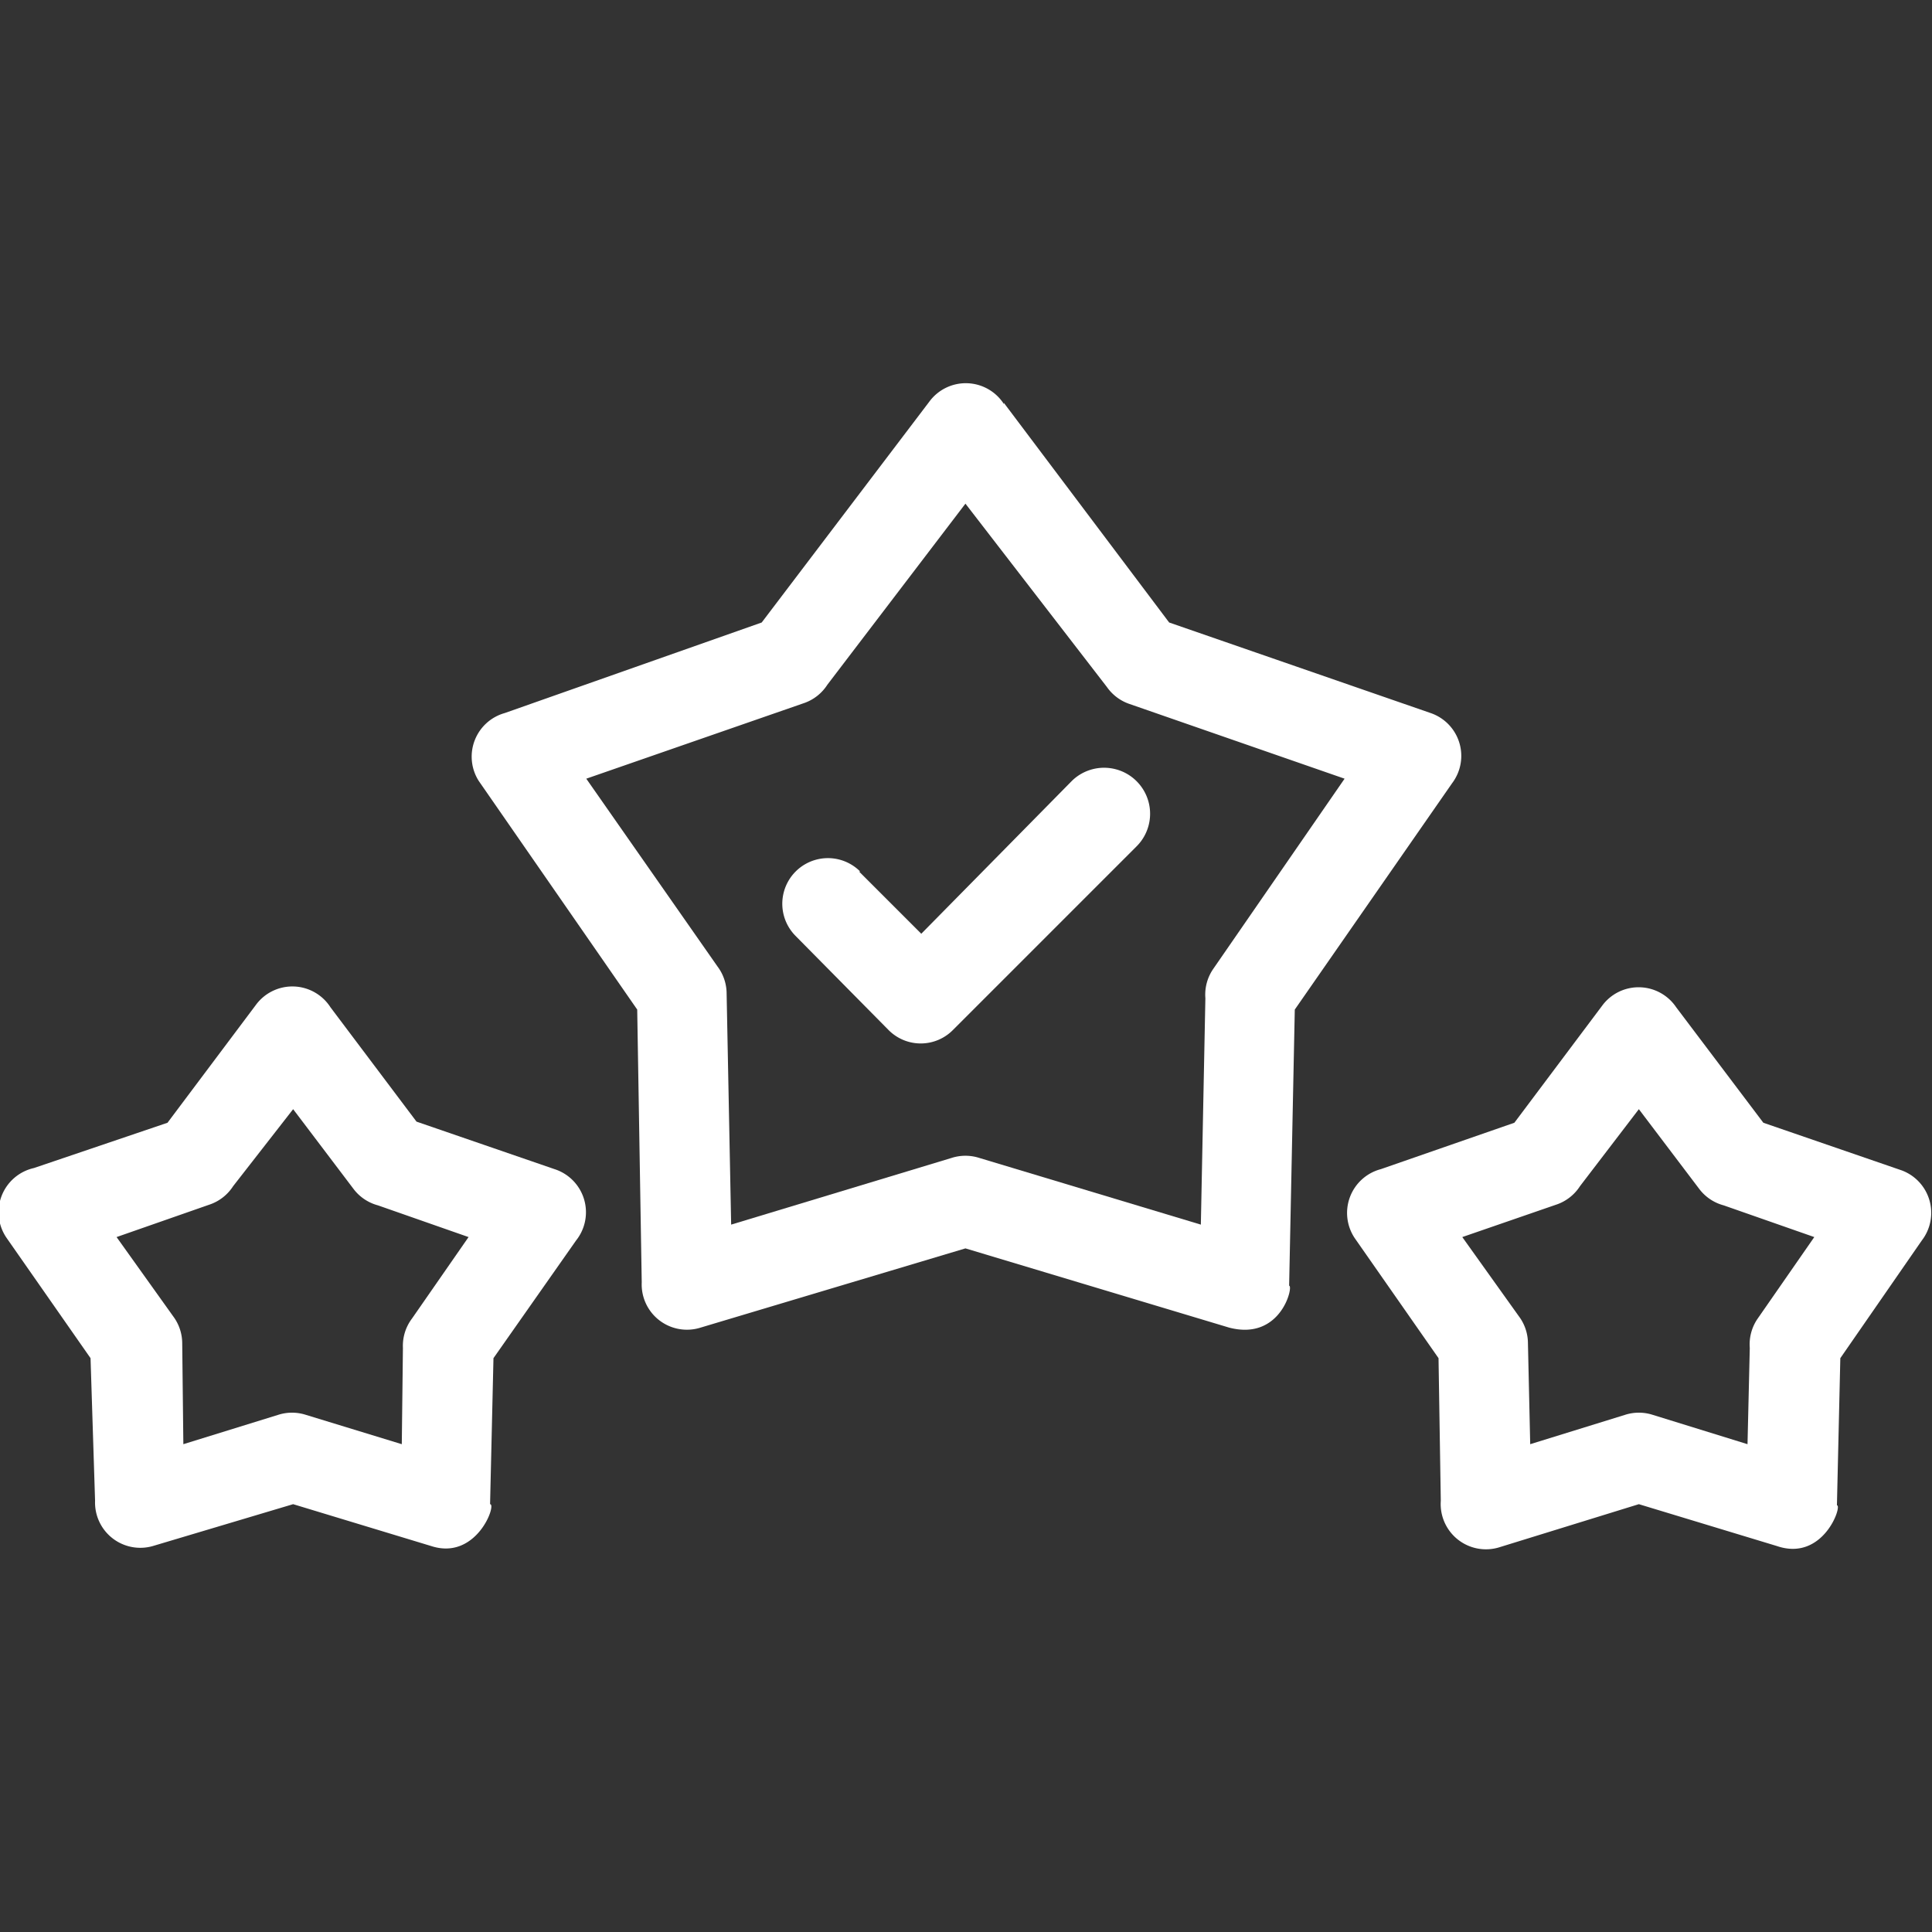
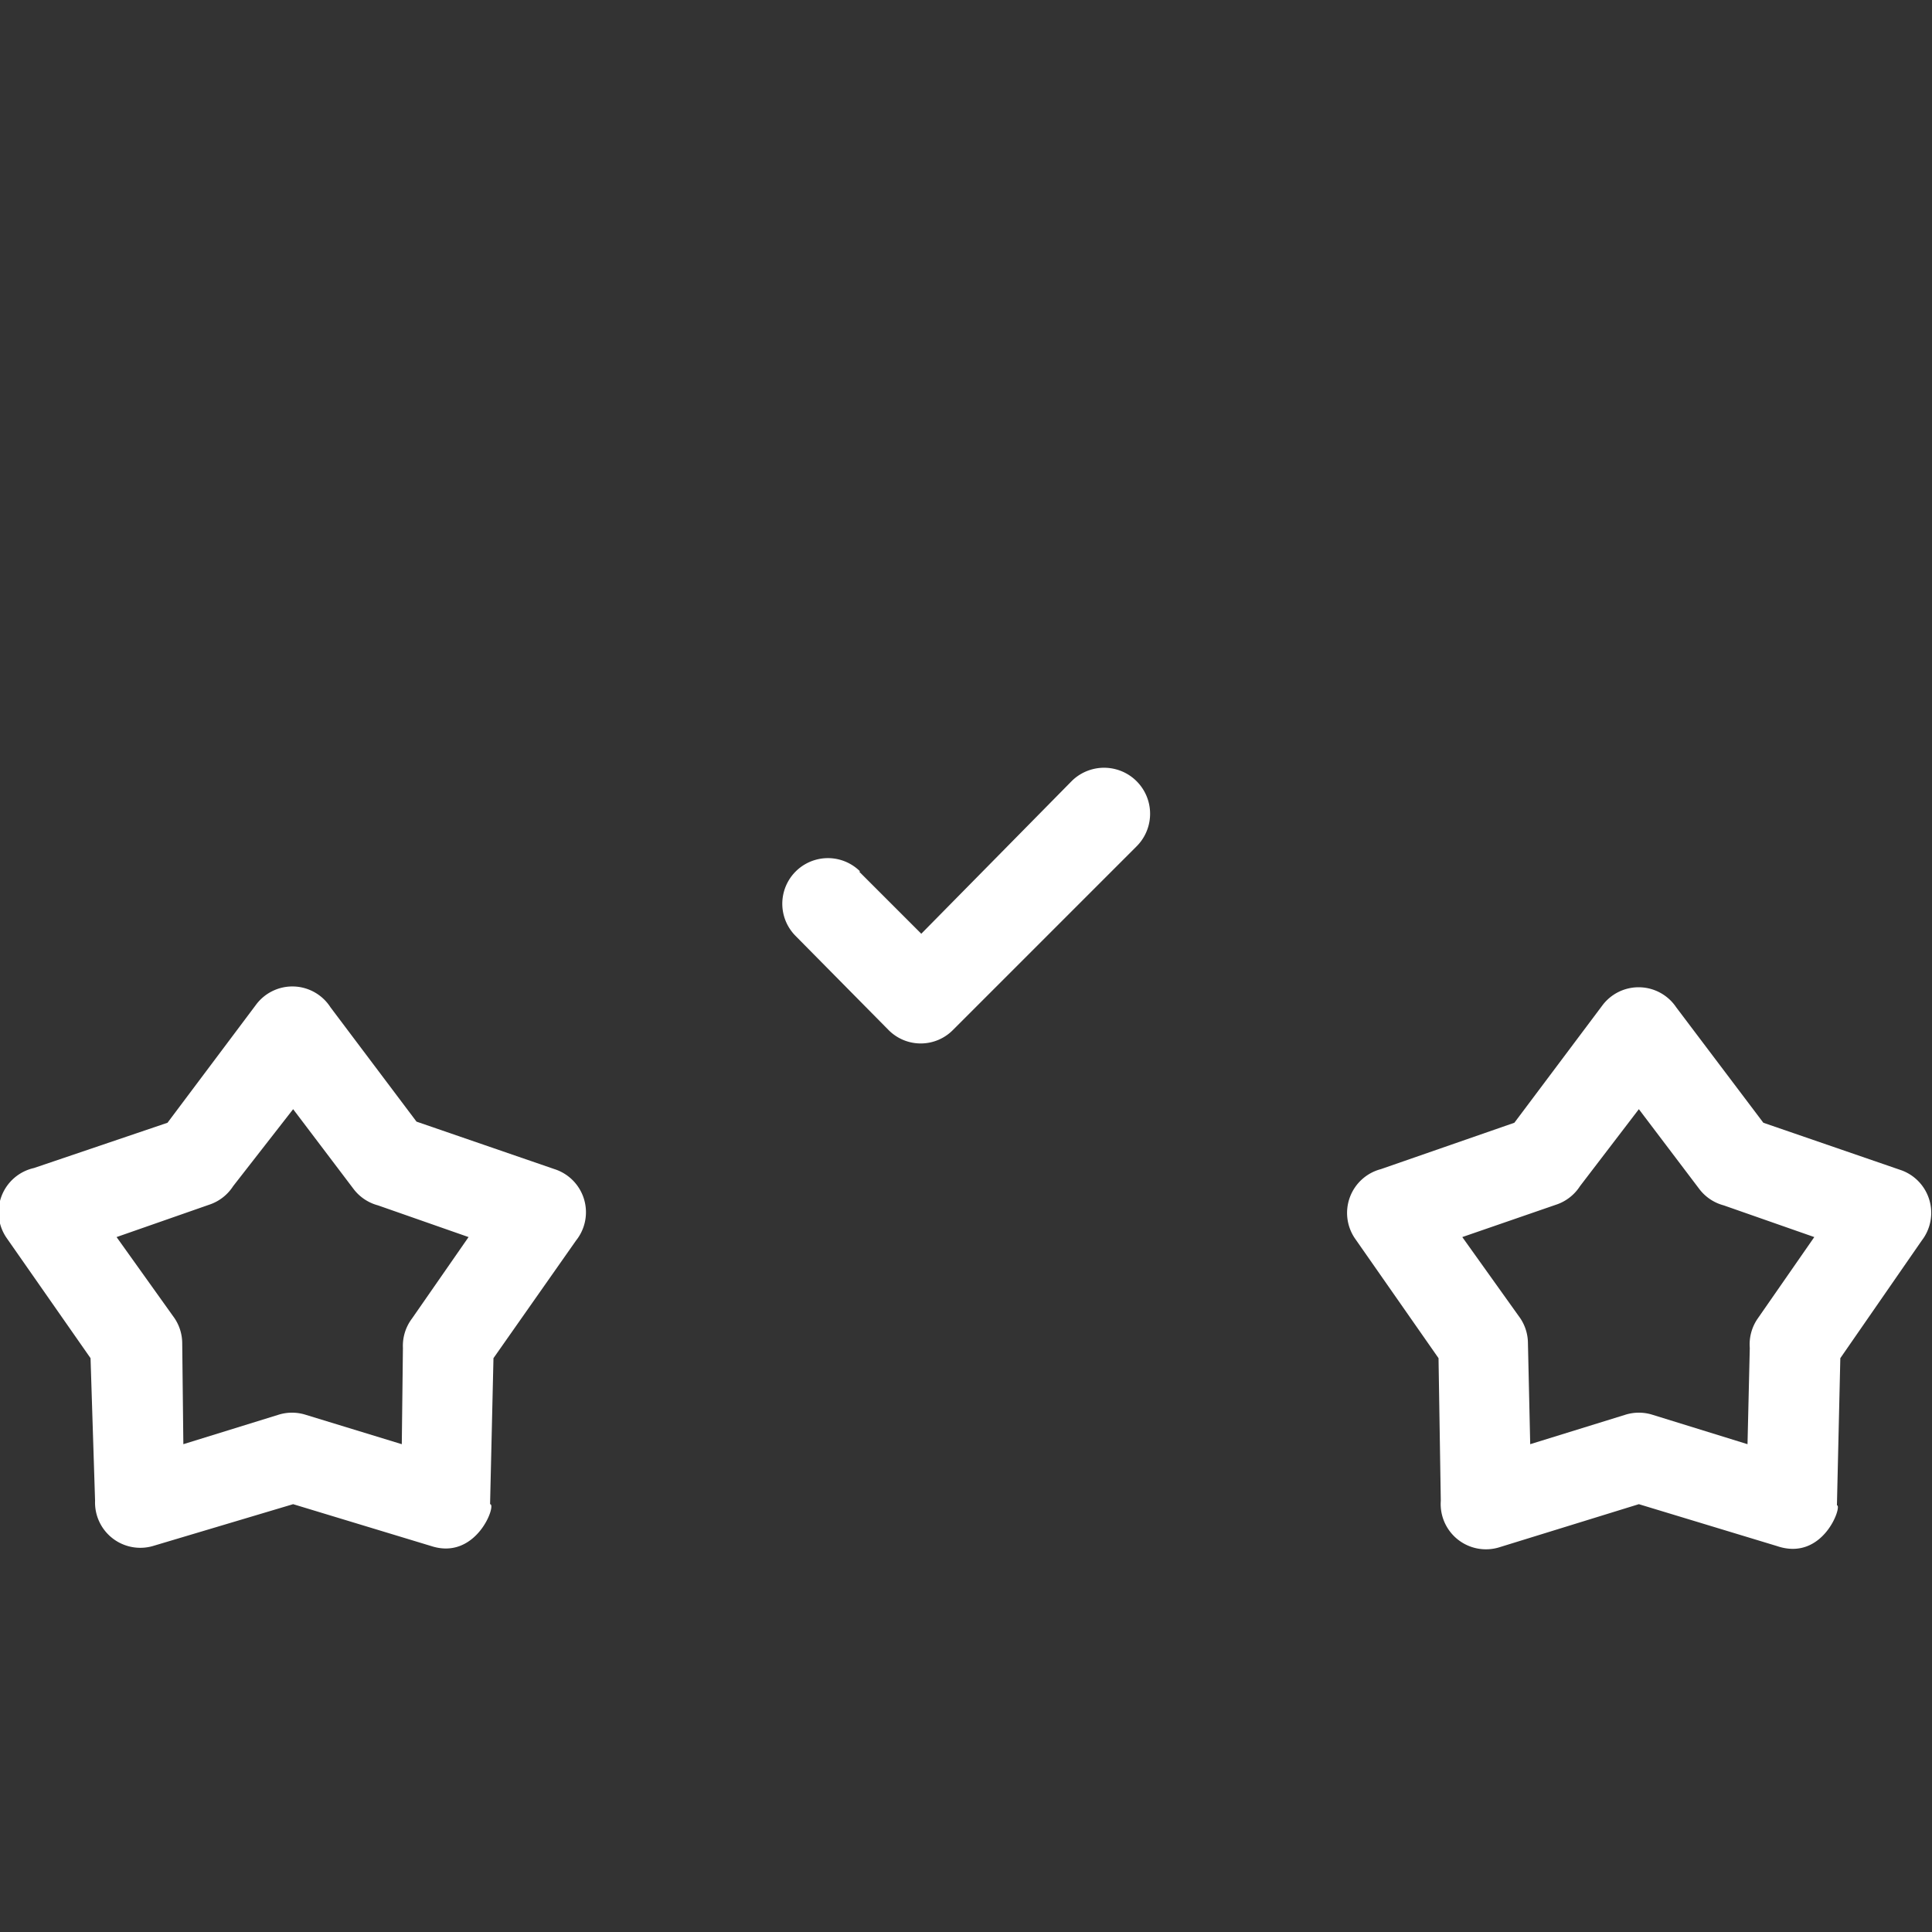
<svg xmlns="http://www.w3.org/2000/svg" width="512" height="512" x="0" y="0" viewBox="0 0 1.707 1.707" style="enable-background:new 0 0 512 512" xml:space="preserve" fill-rule="evenodd" class="">
  <rect x="0" y="0" width="1.707" height="1.707" fill="#333333" stroke="none" />
  <g>
    <g fill-rule="nonzero">
-       <path d="m.887.356.146.194.231.08a.04.04 0 0 1 .019.062l-.139.2-.005.244c.004 0-.007.049-.053.037l-.233-.07-.234.07a.04.04 0 0 1-.052-.04L.563.892.423.69A.04.04 0 0 1 .446.63l.227-.08.148-.195a.04.04 0 0 1 .066.002zM.853.445l-.122.16a.04.04 0 0 1-.02.016L.518.688l.116.166a.04.04 0 0 1 .008.024l.004.204.195-.059a.04.04 0 0 1 .024 0l.196.059.004-.2a.04.04 0 0 1 .007-.026l.116-.168-.19-.066A.04.04 0 0 1 .978.607L.853.445z" fill="#ffffff" opacity="1" data-original="#000000" class="" />
      <path d="M.76.77a.04.04 0 0 0-.057.057L.785.91a.04.04 0 0 0 .057 0l.162-.162A.04.04 0 0 0 .947.69L.814.825.759.77zM1.481.89l.077.102.122.042a.04.04 0 0 1 .018.062l-.072.104-.003.13c.005 0-.012.05-.053.036l-.122-.037-.123.038a.04.04 0 0 1-.052-.041L1.271 1.2l-.074-.106a.04.04 0 0 1 .023-.061l.118-.041.078-.104a.04.04 0 0 1 .065.002zM1.448.98l-.052.068a.04.04 0 0 1-.02.016l-.084.029.05.07a.04.04 0 0 1 .008.024l.002.089.084-.026a.04.04 0 0 1 .024 0l.084.026.002-.085a.04.04 0 0 1 .007-.026l.05-.072-.08-.028a.04.04 0 0 1-.022-.015L1.448.98zM.292.89l.076.101.122.042a.04.04 0 0 1 .019.063L.436 1.2l-.003.129c.006 0-.012.05-.052.037l-.122-.037-.124.037a.04.04 0 0 1-.051-.04L.08 1.2l-.074-.106a.04.04 0 0 1 .024-.062l.118-.04.078-.104A.04.04 0 0 1 .292.89zM.259.98l-.053.068a.04.04 0 0 1-.02.016l-.083.029.05.07a.04.04 0 0 1 .008.024l.001.089.084-.026a.04.04 0 0 1 .024 0l.085.026.001-.085a.04.04 0 0 1 .008-.026l.05-.072-.08-.028a.04.04 0 0 1-.022-.015L.259.98z" fill="#ffffff" opacity="1" data-original="#000000" class="" />
    </g>
  </g>
</svg>